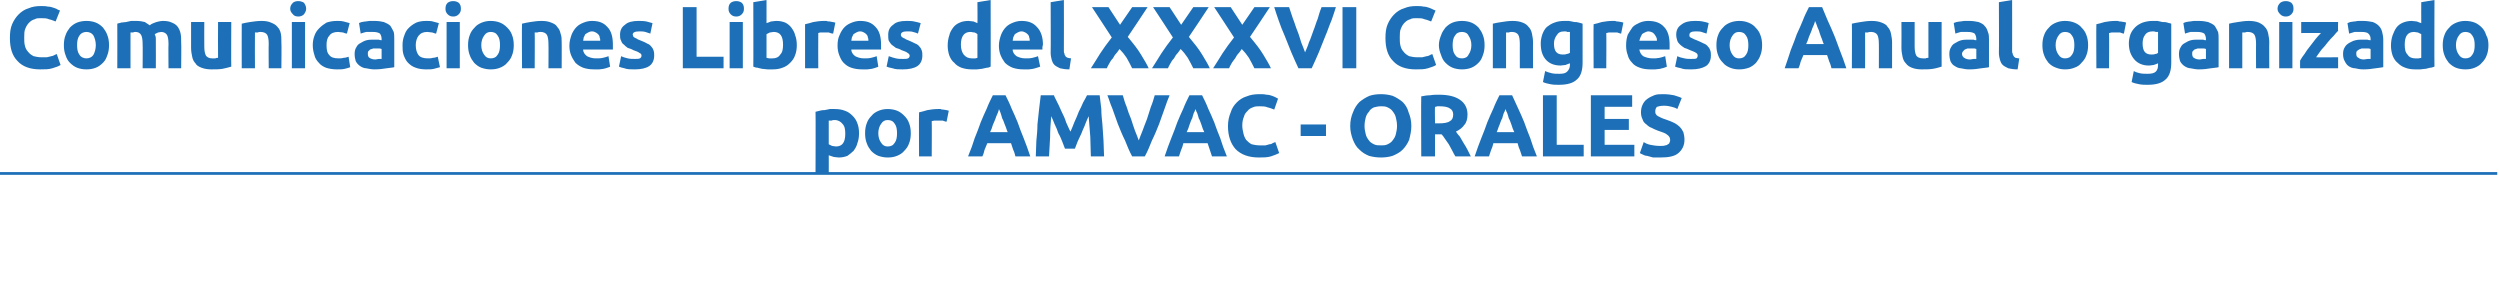
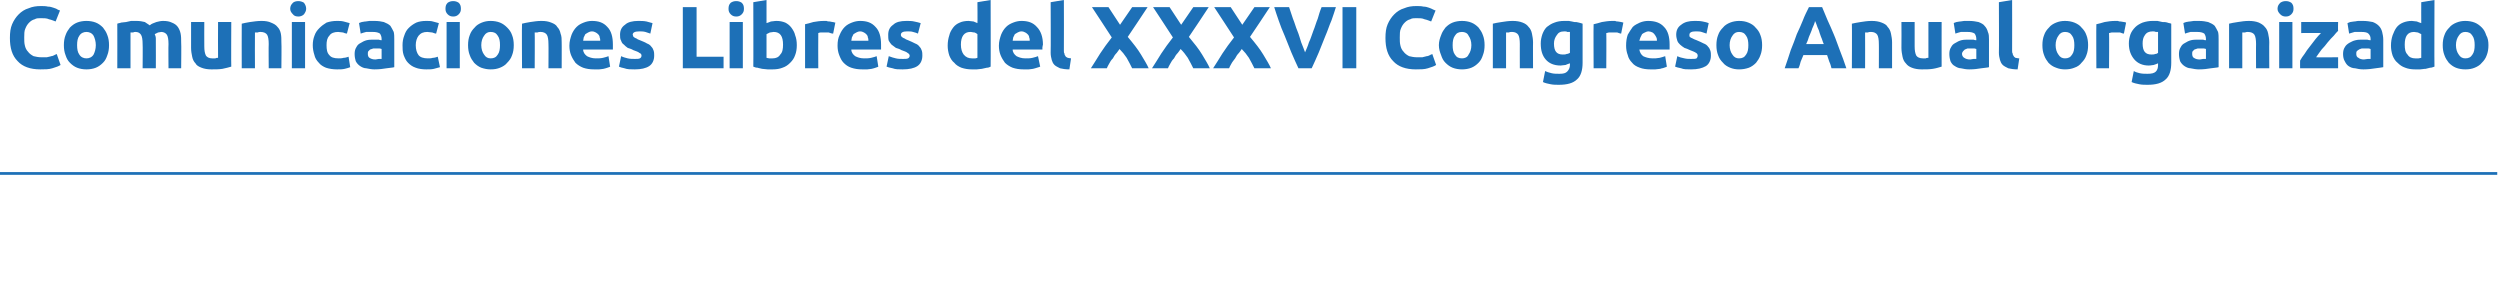
<svg xmlns="http://www.w3.org/2000/svg" version="1.1" width="454px" height="51px" viewBox="0 0 454 51">
  <desc>Comunicaciones Libres del XXXVI Congreso Anual organizado por AMVAC - ORALES</desc>
  <defs />
  <g class="svg-textframe-paragraphrules">
    <line class="svg-paragraph-rulebelow" y1="31.5" y2="31.5" x1="0" x2="453.5" stroke="#1d70b7" stroke-width="0.5" />
  </g>
  <g id="Polygon40476">
-     <path d="M 151.8 26.6 C 153 26.6 153.5 25.8 153.5 24.3 C 153.5 23.5 153.4 22.9 153 22.5 C 152.7 22.1 152.2 21.8 151.6 21.8 C 151.3 21.8 151.2 21.8 151 21.9 C 150.8 21.9 150.6 21.9 150.5 21.9 C 150.5 21.9 150.5 26.2 150.5 26.2 C 150.7 26.3 150.9 26.4 151.1 26.5 C 151.3 26.5 151.6 26.6 151.8 26.6 C 151.8 26.6 151.8 26.6 151.8 26.6 Z M 156 24.2 C 156 24.9 155.9 25.5 155.7 26 C 155.6 26.5 155.3 27 155 27.4 C 154.7 27.7 154.3 28 153.9 28.3 C 153.4 28.5 152.9 28.6 152.3 28.6 C 152 28.6 151.6 28.5 151.4 28.5 C 151.1 28.4 150.8 28.3 150.5 28.2 C 150.52 28.21 150.5 31.4 150.5 31.4 L 148.1 31.4 C 148.1 31.4 148.14 20.29 148.1 20.3 C 148.4 20.2 148.6 20.2 148.9 20.1 C 149.2 20 149.4 20 149.7 20 C 150.1 19.9 150.4 19.9 150.7 19.8 C 151 19.8 151.3 19.8 151.6 19.8 C 152.3 19.8 152.9 19.9 153.4 20.1 C 154 20.3 154.4 20.6 154.8 21 C 155.2 21.4 155.5 21.8 155.7 22.4 C 155.9 22.9 156 23.5 156 24.2 Z M 165.4 24.2 C 165.4 24.9 165.3 25.5 165.1 26 C 164.9 26.6 164.6 27 164.2 27.4 C 163.9 27.8 163.4 28.1 162.9 28.3 C 162.4 28.5 161.9 28.6 161.2 28.6 C 160.6 28.6 160.1 28.5 159.5 28.3 C 159 28.1 158.6 27.8 158.2 27.4 C 157.9 27 157.6 26.6 157.4 26 C 157.2 25.5 157.1 24.9 157.1 24.2 C 157.1 23.5 157.2 22.9 157.4 22.4 C 157.6 21.8 157.9 21.4 158.3 21 C 158.6 20.6 159.1 20.3 159.6 20.1 C 160.1 19.9 160.6 19.8 161.2 19.8 C 161.8 19.8 162.4 19.9 162.9 20.1 C 163.4 20.3 163.8 20.6 164.2 21 C 164.6 21.4 164.9 21.8 165.1 22.4 C 165.3 22.9 165.4 23.5 165.4 24.2 Z M 162.9 24.2 C 162.9 23.5 162.8 22.9 162.5 22.5 C 162.2 22 161.8 21.8 161.2 21.8 C 160.7 21.8 160.3 22 160 22.5 C 159.7 22.9 159.5 23.5 159.5 24.2 C 159.5 24.9 159.7 25.5 160 25.9 C 160.3 26.4 160.7 26.6 161.2 26.6 C 161.8 26.6 162.2 26.4 162.5 25.9 C 162.8 25.5 162.9 24.9 162.9 24.2 Z M 171.9 22.1 C 171.7 22.1 171.5 22 171.2 21.9 C 170.9 21.9 170.6 21.9 170.2 21.9 C 170.1 21.9 169.9 21.9 169.7 21.9 C 169.5 21.9 169.3 22 169.2 22 C 169.24 21.98 169.2 28.4 169.2 28.4 L 166.9 28.4 C 166.9 28.4 166.86 20.45 166.9 20.4 C 167.3 20.3 167.8 20.2 168.4 20 C 169 19.9 169.6 19.8 170.3 19.8 C 170.4 19.8 170.6 19.8 170.8 19.8 C 171 19.9 171.1 19.9 171.3 19.9 C 171.5 19.9 171.7 20 171.9 20 C 172 20 172.2 20.1 172.3 20.1 C 172.3 20.1 171.9 22.1 171.9 22.1 Z M 184.4 28.4 C 184.3 28 184.2 27.6 184 27.2 C 183.9 26.8 183.7 26.4 183.6 26 C 183.6 26 179.3 26 179.3 26 C 179.1 26.4 179 26.8 178.8 27.2 C 178.7 27.6 178.6 28 178.4 28.4 C 178.4 28.4 175.8 28.4 175.8 28.4 C 176.3 27.2 176.7 26.1 177 25.1 C 177.4 24.1 177.8 23.1 178.1 22.2 C 178.5 21.3 178.8 20.5 179.2 19.7 C 179.5 18.9 179.9 18.1 180.3 17.3 C 180.3 17.3 182.6 17.3 182.6 17.3 C 183 18.1 183.4 18.9 183.7 19.7 C 184.1 20.5 184.4 21.3 184.8 22.2 C 185.1 23.1 185.5 24.1 185.9 25.1 C 186.3 26.1 186.7 27.2 187.1 28.4 C 187.1 28.4 184.4 28.4 184.4 28.4 Z M 181.4 19.8 C 181.4 20 181.3 20.2 181.2 20.5 C 181.1 20.8 180.9 21.1 180.8 21.5 C 180.7 21.8 180.5 22.2 180.3 22.7 C 180.2 23.1 180 23.6 179.8 24 C 179.8 24 183 24 183 24 C 182.8 23.6 182.7 23.1 182.5 22.7 C 182.3 22.2 182.2 21.8 182 21.5 C 181.9 21.1 181.8 20.8 181.7 20.5 C 181.6 20.2 181.5 20 181.4 19.8 Z M 191.4 17.3 C 191.5 17.7 191.8 18.1 192 18.6 C 192.3 19.1 192.5 19.7 192.8 20.3 C 193.1 20.9 193.4 21.5 193.6 22.2 C 193.9 22.8 194.1 23.4 194.4 23.9 C 194.6 23.4 194.9 22.8 195.1 22.2 C 195.4 21.5 195.7 20.9 195.9 20.3 C 196.2 19.7 196.5 19.1 196.7 18.6 C 197 18.1 197.2 17.7 197.4 17.3 C 197.4 17.3 199.7 17.3 199.7 17.3 C 199.8 18.1 199.9 18.9 200 19.8 C 200 20.7 200.1 21.7 200.2 22.6 C 200.3 23.6 200.3 24.6 200.4 25.6 C 200.4 26.6 200.5 27.5 200.5 28.4 C 200.5 28.4 198.1 28.4 198.1 28.4 C 198.1 27.3 198 26.2 198 24.9 C 197.9 23.6 197.8 22.3 197.7 21.1 C 197.5 21.5 197.3 22 197.1 22.5 C 196.9 23.1 196.6 23.6 196.4 24.2 C 196.2 24.7 195.9 25.2 195.7 25.7 C 195.5 26.2 195.3 26.7 195.2 27 C 195.2 27 193.4 27 193.4 27 C 193.3 26.7 193.1 26.2 192.9 25.7 C 192.7 25.2 192.5 24.7 192.2 24.2 C 192 23.6 191.8 23.1 191.5 22.5 C 191.3 22 191.1 21.5 190.9 21.1 C 190.8 22.3 190.7 23.6 190.7 24.9 C 190.6 26.2 190.6 27.3 190.5 28.4 C 190.5 28.4 188.1 28.4 188.1 28.4 C 188.1 27.5 188.2 26.6 188.2 25.6 C 188.3 24.6 188.4 23.6 188.4 22.6 C 188.5 21.7 188.6 20.7 188.7 19.8 C 188.8 18.9 188.9 18.1 189 17.3 C 189 17.3 191.4 17.3 191.4 17.3 Z M 205.6 28.4 C 205.1 27.5 204.7 26.5 204.3 25.5 C 203.8 24.5 203.4 23.5 203 22.5 C 202.7 21.6 202.3 20.6 202 19.7 C 201.6 18.8 201.4 18 201.1 17.3 C 201.1 17.3 203.9 17.3 203.9 17.3 C 204.1 18 204.3 18.7 204.6 19.4 C 204.8 20.1 205.1 20.9 205.4 21.6 C 205.6 22.3 205.9 23.1 206.1 23.7 C 206.4 24.4 206.6 25 206.8 25.5 C 207 25 207.2 24.4 207.5 23.7 C 207.7 23.1 208 22.4 208.3 21.6 C 208.5 20.9 208.8 20.1 209 19.4 C 209.3 18.7 209.5 18 209.7 17.3 C 209.7 17.3 212.4 17.3 212.4 17.3 C 212.1 18 211.8 18.8 211.5 19.7 C 211.2 20.6 210.8 21.6 210.5 22.5 C 210.1 23.5 209.7 24.5 209.2 25.5 C 208.8 26.5 208.4 27.5 207.9 28.4 C 207.9 28.4 205.6 28.4 205.6 28.4 Z M 220.1 28.4 C 220 28 219.8 27.6 219.7 27.2 C 219.6 26.8 219.4 26.4 219.3 26 C 219.3 26 214.9 26 214.9 26 C 214.8 26.4 214.7 26.8 214.5 27.2 C 214.4 27.6 214.2 28 214.1 28.4 C 214.1 28.4 211.5 28.4 211.5 28.4 C 211.9 27.2 212.3 26.1 212.7 25.1 C 213.1 24.1 213.5 23.1 213.8 22.2 C 214.2 21.3 214.5 20.5 214.9 19.7 C 215.2 18.9 215.6 18.1 216 17.3 C 216 17.3 218.3 17.3 218.3 17.3 C 218.7 18.1 219.1 18.9 219.4 19.7 C 219.8 20.5 220.1 21.3 220.5 22.2 C 220.8 23.1 221.2 24.1 221.6 25.1 C 221.9 26.1 222.3 27.2 222.8 28.4 C 222.8 28.4 220.1 28.4 220.1 28.4 Z M 217.1 19.8 C 217 20 217 20.2 216.8 20.5 C 216.7 20.8 216.6 21.1 216.5 21.5 C 216.3 21.8 216.2 22.2 216 22.7 C 215.9 23.1 215.7 23.6 215.5 24 C 215.5 24 218.7 24 218.7 24 C 218.5 23.6 218.3 23.1 218.2 22.7 C 218 22.2 217.9 21.8 217.7 21.5 C 217.6 21.1 217.5 20.8 217.4 20.5 C 217.2 20.2 217.2 20 217.1 19.8 Z M 228.6 28.6 C 226.8 28.6 225.4 28.1 224.4 27.1 C 223.5 26.1 223 24.7 223 22.9 C 223 21.9 223.2 21.1 223.5 20.4 C 223.7 19.7 224.1 19.1 224.6 18.6 C 225.1 18.1 225.7 17.7 226.4 17.5 C 227.1 17.2 227.9 17.1 228.7 17.1 C 229.2 17.1 229.6 17.1 230 17.2 C 230.4 17.2 230.7 17.3 231 17.4 C 231.3 17.5 231.5 17.6 231.7 17.7 C 231.9 17.8 232 17.9 232.1 17.9 C 232.1 17.9 231.4 19.9 231.4 19.9 C 231.1 19.8 230.7 19.6 230.2 19.5 C 229.8 19.3 229.2 19.3 228.7 19.3 C 228.3 19.3 227.9 19.3 227.5 19.5 C 227.2 19.6 226.8 19.8 226.6 20.1 C 226.3 20.4 226 20.7 225.9 21.2 C 225.7 21.6 225.6 22.2 225.6 22.8 C 225.6 23.3 225.7 23.8 225.8 24.2 C 225.9 24.7 226.1 25.1 226.3 25.4 C 226.6 25.7 226.9 26 227.3 26.2 C 227.7 26.3 228.2 26.4 228.8 26.4 C 229.2 26.4 229.5 26.4 229.8 26.4 C 230.1 26.3 230.3 26.3 230.5 26.2 C 230.8 26.2 231 26.1 231.1 26 C 231.3 25.9 231.4 25.9 231.6 25.8 C 231.6 25.8 232.3 27.8 232.3 27.8 C 231.9 28 231.4 28.2 230.8 28.4 C 230.1 28.6 229.4 28.6 228.6 28.6 Z M 236.2 22.6 L 240.8 22.6 L 240.8 24.7 L 236.2 24.7 L 236.2 22.6 Z M 247.8 22.9 C 247.8 23.4 247.9 23.9 248 24.3 C 248.1 24.8 248.3 25.1 248.6 25.5 C 248.8 25.8 249.1 26 249.5 26.2 C 249.9 26.4 250.3 26.4 250.8 26.4 C 251.2 26.4 251.6 26.4 252 26.2 C 252.4 26 252.7 25.8 252.9 25.5 C 253.2 25.1 253.4 24.8 253.5 24.3 C 253.6 23.9 253.7 23.4 253.7 22.9 C 253.7 22.3 253.6 21.8 253.5 21.4 C 253.4 20.9 253.2 20.6 252.9 20.2 C 252.7 19.9 252.4 19.7 252 19.5 C 251.6 19.3 251.2 19.3 250.8 19.3 C 250.3 19.3 249.9 19.4 249.5 19.5 C 249.1 19.7 248.8 19.9 248.6 20.3 C 248.3 20.6 248.1 21 248 21.4 C 247.9 21.8 247.8 22.3 247.8 22.9 Z M 256.3 22.9 C 256.3 23.8 256.1 24.6 255.9 25.4 C 255.6 26.1 255.2 26.7 254.7 27.2 C 254.2 27.7 253.6 28 252.9 28.3 C 252.3 28.5 251.5 28.6 250.8 28.6 C 250 28.6 249.3 28.5 248.6 28.3 C 247.9 28 247.4 27.7 246.9 27.2 C 246.3 26.7 246 26.1 245.7 25.4 C 245.4 24.6 245.2 23.8 245.2 22.9 C 245.2 21.9 245.4 21.1 245.7 20.4 C 246 19.6 246.4 19 246.9 18.5 C 247.4 18.1 248 17.7 248.7 17.4 C 249.3 17.2 250 17.1 250.8 17.1 C 251.5 17.1 252.2 17.2 252.9 17.4 C 253.6 17.7 254.2 18.1 254.7 18.5 C 255.2 19 255.6 19.6 255.8 20.4 C 256.1 21.1 256.3 21.9 256.3 22.9 Z M 261.3 17.2 C 263 17.2 264.2 17.5 265.1 18.1 C 266 18.7 266.5 19.6 266.5 20.8 C 266.5 21.6 266.3 22.3 265.9 22.7 C 265.6 23.2 265 23.6 264.4 23.9 C 264.6 24.2 264.8 24.5 265.1 24.8 C 265.3 25.2 265.6 25.6 265.8 26 C 266 26.3 266.3 26.8 266.5 27.2 C 266.7 27.6 266.9 28 267.1 28.4 C 267.1 28.4 264.3 28.4 264.3 28.4 C 264.1 28.1 263.9 27.7 263.7 27.3 C 263.5 26.9 263.3 26.6 263.1 26.2 C 262.9 25.9 262.6 25.5 262.4 25.2 C 262.2 24.9 262 24.6 261.8 24.4 C 261.78 24.37 260.6 24.4 260.6 24.4 L 260.6 28.4 L 258.1 28.4 C 258.1 28.4 258.05 17.49 258.1 17.5 C 258.6 17.4 259.2 17.3 259.7 17.3 C 260.3 17.2 260.8 17.2 261.3 17.2 Z M 261.4 19.3 C 261.3 19.3 261.1 19.3 261 19.3 C 260.8 19.4 260.7 19.4 260.6 19.4 C 260.55 19.38 260.6 22.4 260.6 22.4 C 260.6 22.4 261.25 22.38 261.3 22.4 C 262.2 22.4 262.9 22.3 263.3 22 C 263.7 21.8 263.9 21.4 263.9 20.8 C 263.9 20.3 263.7 19.9 263.3 19.7 C 262.9 19.4 262.2 19.3 261.4 19.3 Z M 276.4 28.4 C 276.3 28 276.1 27.6 276 27.2 C 275.8 26.8 275.7 26.4 275.6 26 C 275.6 26 271.2 26 271.2 26 C 271.1 26.4 271 26.8 270.8 27.2 C 270.7 27.6 270.5 28 270.4 28.4 C 270.4 28.4 267.8 28.4 267.8 28.4 C 268.2 27.2 268.6 26.1 269 25.1 C 269.4 24.1 269.8 23.1 270.1 22.2 C 270.5 21.3 270.8 20.5 271.2 19.7 C 271.5 18.9 271.9 18.1 272.3 17.3 C 272.3 17.3 274.6 17.3 274.6 17.3 C 275 18.1 275.3 18.9 275.7 19.7 C 276.1 20.5 276.4 21.3 276.8 22.2 C 277.1 23.1 277.5 24.1 277.9 25.1 C 278.2 26.1 278.6 27.2 279.1 28.4 C 279.1 28.4 276.4 28.4 276.4 28.4 Z M 273.4 19.8 C 273.3 20 273.3 20.2 273.1 20.5 C 273 20.8 272.9 21.1 272.8 21.5 C 272.6 21.8 272.5 22.2 272.3 22.7 C 272.1 23.1 272 23.6 271.8 24 C 271.8 24 275 24 275 24 C 274.8 23.6 274.6 23.1 274.5 22.7 C 274.3 22.2 274.2 21.8 274 21.5 C 273.9 21.1 273.8 20.8 273.7 20.5 C 273.5 20.2 273.5 20 273.4 19.8 Z M 287.6 26.3 L 287.6 28.4 L 280.2 28.4 L 280.2 17.3 L 282.7 17.3 L 282.7 26.3 L 287.6 26.3 Z M 288.9 28.4 L 288.9 17.3 L 296.4 17.3 L 296.4 19.4 L 291.4 19.4 L 291.4 21.6 L 295.8 21.6 L 295.8 23.6 L 291.4 23.6 L 291.4 26.3 L 296.8 26.3 L 296.8 28.4 L 288.9 28.4 Z M 301.5 26.5 C 301.9 26.5 302.2 26.5 302.4 26.4 C 302.6 26.4 302.8 26.3 302.9 26.2 C 303.1 26.1 303.2 26 303.2 25.8 C 303.3 25.7 303.3 25.5 303.3 25.4 C 303.3 25 303.1 24.7 302.8 24.5 C 302.5 24.2 301.9 24 301 23.7 C 300.7 23.6 300.3 23.4 299.9 23.2 C 299.6 23.1 299.3 22.9 299 22.6 C 298.7 22.4 298.4 22.1 298.3 21.7 C 298.1 21.3 298 20.9 298 20.4 C 298 19.9 298.1 19.4 298.3 19 C 298.5 18.6 298.7 18.3 299.1 18 C 299.5 17.7 299.9 17.5 300.4 17.3 C 300.9 17.1 301.4 17.1 302.1 17.1 C 302.8 17.1 303.5 17.2 304 17.3 C 304.6 17.5 305 17.6 305.4 17.8 C 305.4 17.8 304.6 19.8 304.6 19.8 C 304.3 19.6 304 19.5 303.6 19.4 C 303.2 19.3 302.8 19.2 302.2 19.2 C 301.6 19.2 301.2 19.3 300.9 19.4 C 300.7 19.6 300.6 19.9 300.6 20.2 C 300.6 20.4 300.6 20.6 300.7 20.7 C 300.8 20.9 300.9 21 301.1 21.1 C 301.3 21.2 301.5 21.3 301.7 21.4 C 301.9 21.5 302.2 21.6 302.5 21.7 C 303.1 21.9 303.6 22.1 304 22.3 C 304.4 22.5 304.8 22.8 305 23 C 305.3 23.3 305.5 23.6 305.7 24 C 305.8 24.4 305.9 24.8 305.9 25.4 C 305.9 26.4 305.5 27.2 304.8 27.8 C 304.1 28.4 303 28.6 301.5 28.6 C 301 28.6 300.6 28.6 300.2 28.6 C 299.8 28.5 299.4 28.4 299.1 28.3 C 298.8 28.3 298.6 28.2 298.4 28.1 C 298.1 28 298 27.9 297.8 27.8 C 297.8 27.8 298.5 25.8 298.5 25.8 C 298.8 26 299.2 26.2 299.7 26.3 C 300.2 26.4 300.8 26.5 301.5 26.5 Z " stroke="none" fill="#1d70b7" />
-   </g>
+     </g>
  <g id="Polygon40475">
    <path d="M 7.3 12.6 C 5.5 12.6 4.1 12.1 3.2 11.1 C 2.2 10.1 1.8 8.7 1.8 6.9 C 1.8 5.9 1.9 5.1 2.2 4.4 C 2.5 3.7 2.9 3.1 3.4 2.6 C 3.9 2.1 4.5 1.7 5.2 1.5 C 5.9 1.2 6.6 1.1 7.4 1.1 C 7.9 1.1 8.3 1.1 8.7 1.2 C 9.1 1.2 9.4 1.3 9.7 1.4 C 10 1.5 10.3 1.6 10.4 1.7 C 10.6 1.8 10.8 1.9 10.9 1.9 C 10.9 1.9 10.1 3.9 10.1 3.9 C 9.8 3.8 9.4 3.6 8.9 3.5 C 8.5 3.3 8 3.3 7.4 3.3 C 7 3.3 6.6 3.3 6.3 3.5 C 5.9 3.6 5.6 3.8 5.3 4.1 C 5 4.4 4.8 4.7 4.6 5.2 C 4.4 5.6 4.4 6.2 4.4 6.8 C 4.4 7.3 4.4 7.8 4.5 8.2 C 4.6 8.7 4.8 9.1 5.1 9.4 C 5.3 9.7 5.7 10 6.1 10.2 C 6.5 10.3 7 10.4 7.5 10.4 C 7.9 10.4 8.2 10.4 8.5 10.4 C 8.8 10.3 9.1 10.3 9.3 10.2 C 9.5 10.2 9.7 10.1 9.9 10 C 10 9.9 10.2 9.9 10.3 9.8 C 10.3 9.8 11 11.8 11 11.8 C 10.7 12 10.2 12.2 9.5 12.4 C 8.9 12.6 8.1 12.6 7.3 12.6 Z M 19.8 8.2 C 19.8 8.9 19.7 9.5 19.5 10 C 19.3 10.6 19.1 11 18.7 11.4 C 18.3 11.8 17.9 12.1 17.4 12.3 C 16.9 12.5 16.3 12.6 15.7 12.6 C 15.1 12.6 14.5 12.5 14 12.3 C 13.5 12.1 13.1 11.8 12.7 11.4 C 12.3 11 12.1 10.6 11.9 10 C 11.7 9.5 11.6 8.9 11.6 8.2 C 11.6 7.5 11.7 6.9 11.9 6.4 C 12.1 5.8 12.4 5.4 12.7 5 C 13.1 4.6 13.5 4.3 14 4.1 C 14.5 3.9 15.1 3.8 15.7 3.8 C 16.3 3.8 16.9 3.9 17.4 4.1 C 17.9 4.3 18.3 4.6 18.7 5 C 19 5.4 19.3 5.8 19.5 6.4 C 19.7 6.9 19.8 7.5 19.8 8.2 Z M 17.4 8.2 C 17.4 7.5 17.2 6.9 17 6.5 C 16.7 6 16.2 5.8 15.7 5.8 C 15.2 5.8 14.7 6 14.4 6.5 C 14.1 6.9 14 7.5 14 8.2 C 14 8.9 14.1 9.5 14.4 9.9 C 14.7 10.4 15.2 10.6 15.7 10.6 C 16.2 10.6 16.7 10.4 17 9.9 C 17.2 9.5 17.4 8.9 17.4 8.2 Z M 25.9 8 C 25.9 7.2 25.8 6.6 25.6 6.3 C 25.4 6 25.1 5.8 24.6 5.8 C 24.5 5.8 24.3 5.8 24.2 5.9 C 24 5.9 23.8 5.9 23.7 5.9 C 23.7 5.92 23.7 12.4 23.7 12.4 L 21.3 12.4 C 21.3 12.4 21.32 4.29 21.3 4.3 C 21.5 4.2 21.8 4.2 22 4.1 C 22.3 4.1 22.6 4 22.9 4 C 23.2 3.9 23.5 3.9 23.8 3.8 C 24.1 3.8 24.5 3.8 24.8 3.8 C 25.4 3.8 25.9 3.9 26.3 4 C 26.6 4.2 26.9 4.4 27.2 4.6 C 27.5 4.3 27.9 4.2 28.4 4 C 28.8 3.9 29.2 3.8 29.6 3.8 C 30.3 3.8 30.8 3.9 31.2 4.1 C 31.7 4.3 32 4.5 32.3 4.9 C 32.5 5.2 32.7 5.6 32.8 6.1 C 32.9 6.6 32.9 7.1 32.9 7.7 C 32.95 7.66 32.9 12.4 32.9 12.4 L 30.6 12.4 C 30.6 12.4 30.56 7.95 30.6 8 C 30.6 7.2 30.5 6.6 30.3 6.3 C 30.1 6 29.7 5.8 29.3 5.8 C 29.1 5.8 28.9 5.9 28.7 5.9 C 28.5 6 28.3 6.1 28.1 6.2 C 28.2 6.4 28.3 6.7 28.3 7 C 28.3 7.2 28.3 7.5 28.3 7.8 C 28.32 7.82 28.3 12.4 28.3 12.4 L 25.9 12.4 C 25.9 12.4 25.94 7.95 25.9 8 Z M 42 12.1 C 41.6 12.2 41 12.4 40.4 12.5 C 39.8 12.6 39.1 12.6 38.4 12.6 C 37.7 12.6 37.1 12.5 36.6 12.3 C 36.1 12.1 35.7 11.9 35.5 11.5 C 35.2 11.2 35 10.8 34.9 10.3 C 34.8 9.8 34.7 9.3 34.7 8.7 C 34.69 8.69 34.7 4 34.7 4 L 37.1 4 C 37.1 4 37.08 8.4 37.1 8.4 C 37.1 9.2 37.2 9.7 37.4 10.1 C 37.6 10.4 38 10.6 38.5 10.6 C 38.7 10.6 38.9 10.6 39.1 10.6 C 39.3 10.5 39.4 10.5 39.6 10.5 C 39.57 10.5 39.6 4 39.6 4 L 42 4 C 42 4 41.96 12.13 42 12.1 Z M 43.9 4.3 C 44.3 4.2 44.8 4.1 45.4 4 C 46.1 3.9 46.8 3.8 47.5 3.8 C 48.2 3.8 48.8 3.9 49.2 4.1 C 49.7 4.3 50.1 4.5 50.4 4.9 C 50.7 5.2 50.9 5.6 51 6.1 C 51.1 6.6 51.1 7.1 51.1 7.7 C 51.15 7.66 51.1 12.4 51.1 12.4 L 48.8 12.4 C 48.8 12.4 48.76 7.95 48.8 8 C 48.8 7.2 48.7 6.6 48.5 6.3 C 48.3 6 47.9 5.8 47.3 5.8 C 47.2 5.8 47 5.8 46.8 5.9 C 46.6 5.9 46.4 5.9 46.3 5.9 C 46.27 5.92 46.3 12.4 46.3 12.4 L 43.9 12.4 C 43.9 12.4 43.88 4.29 43.9 4.3 Z M 55.4 12.4 L 53 12.4 L 53 4 L 55.4 4 L 55.4 12.4 Z M 55.6 1.6 C 55.6 2 55.4 2.3 55.2 2.6 C 54.9 2.9 54.5 3 54.2 3 C 53.8 3 53.4 2.9 53.2 2.6 C 52.9 2.3 52.7 2 52.7 1.6 C 52.7 1.1 52.9 0.8 53.2 0.5 C 53.4 0.3 53.8 0.2 54.2 0.2 C 54.5 0.2 54.9 0.3 55.2 0.5 C 55.4 0.8 55.6 1.1 55.6 1.6 Z M 56.8 8.2 C 56.8 7.6 56.9 7 57.1 6.5 C 57.3 5.9 57.6 5.5 58 5.1 C 58.4 4.7 58.8 4.4 59.3 4.1 C 59.9 3.9 60.5 3.8 61.2 3.8 C 61.6 3.8 62 3.8 62.4 3.9 C 62.8 4 63.1 4.1 63.5 4.2 C 63.5 4.2 63 6.1 63 6.1 C 62.8 6.1 62.5 6 62.3 5.9 C 62 5.9 61.7 5.8 61.4 5.8 C 60.7 5.8 60.1 6 59.8 6.5 C 59.4 6.9 59.3 7.5 59.3 8.2 C 59.3 9 59.4 9.6 59.8 10 C 60.1 10.4 60.6 10.6 61.5 10.6 C 61.7 10.6 62.1 10.6 62.4 10.5 C 62.7 10.5 63 10.4 63.3 10.3 C 63.3 10.3 63.6 12.2 63.6 12.2 C 63.4 12.3 63 12.4 62.6 12.5 C 62.2 12.6 61.7 12.6 61.2 12.6 C 60.5 12.6 59.8 12.5 59.2 12.3 C 58.7 12.1 58.2 11.8 57.9 11.4 C 57.5 11 57.2 10.5 57.1 10 C 56.9 9.4 56.8 8.8 56.8 8.2 Z M 68.2 10.8 C 68.4 10.8 68.6 10.7 68.8 10.7 C 69.1 10.7 69.2 10.7 69.3 10.7 C 69.3 10.7 69.3 8.9 69.3 8.9 C 69.3 8.9 69.1 8.8 68.9 8.8 C 68.7 8.8 68.5 8.8 68.4 8.8 C 68.2 8.8 68 8.8 67.8 8.8 C 67.6 8.9 67.4 8.9 67.2 9 C 67.1 9.1 67 9.2 66.9 9.3 C 66.8 9.4 66.8 9.6 66.8 9.8 C 66.8 10.1 66.9 10.4 67.1 10.5 C 67.4 10.7 67.7 10.8 68.2 10.8 Z M 68 3.8 C 68.7 3.8 69.3 3.9 69.7 4 C 70.2 4.2 70.6 4.4 70.9 4.7 C 71.1 5 71.3 5.4 71.5 5.8 C 71.6 6.2 71.6 6.7 71.6 7.2 C 71.6 7.2 71.6 12.2 71.6 12.2 C 71.3 12.3 70.8 12.3 70.2 12.4 C 69.6 12.5 68.9 12.6 68 12.6 C 67.5 12.6 67 12.5 66.5 12.4 C 66.1 12.4 65.7 12.2 65.4 12 C 65.1 11.8 64.8 11.5 64.6 11.1 C 64.5 10.8 64.4 10.3 64.4 9.8 C 64.4 9.3 64.5 8.9 64.7 8.6 C 64.9 8.2 65.1 8 65.5 7.8 C 65.8 7.6 66.2 7.4 66.6 7.3 C 67 7.2 67.5 7.2 67.9 7.2 C 68.3 7.2 68.5 7.2 68.8 7.2 C 69 7.3 69.2 7.3 69.3 7.3 C 69.3 7.3 69.3 7.1 69.3 7.1 C 69.3 6.7 69.2 6.4 69 6.1 C 68.7 5.9 68.3 5.8 67.7 5.8 C 67.3 5.8 66.9 5.8 66.5 5.8 C 66.1 5.9 65.8 6 65.5 6.1 C 65.5 6.1 65.2 4.2 65.2 4.2 C 65.3 4.1 65.5 4.1 65.7 4 C 65.9 4 66.1 3.9 66.4 3.9 C 66.6 3.9 66.9 3.8 67.1 3.8 C 67.4 3.8 67.7 3.8 68 3.8 Z M 73.1 8.2 C 73.1 7.6 73.2 7 73.4 6.5 C 73.6 5.9 73.8 5.5 74.2 5.1 C 74.6 4.7 75 4.4 75.6 4.1 C 76.1 3.9 76.7 3.8 77.4 3.8 C 77.8 3.8 78.3 3.8 78.6 3.9 C 79 4 79.4 4.1 79.7 4.2 C 79.7 4.2 79.2 6.1 79.2 6.1 C 79 6.1 78.8 6 78.5 5.9 C 78.2 5.9 77.9 5.8 77.6 5.8 C 76.9 5.8 76.4 6 76 6.5 C 75.7 6.9 75.5 7.5 75.5 8.2 C 75.5 9 75.7 9.6 76 10 C 76.3 10.4 76.9 10.6 77.7 10.6 C 78 10.6 78.3 10.6 78.6 10.5 C 78.9 10.5 79.2 10.4 79.5 10.3 C 79.5 10.3 79.9 12.2 79.9 12.2 C 79.6 12.3 79.2 12.4 78.8 12.5 C 78.4 12.6 77.9 12.6 77.4 12.6 C 76.7 12.6 76 12.5 75.5 12.3 C 74.9 12.1 74.5 11.8 74.1 11.4 C 73.7 11 73.5 10.5 73.3 10 C 73.1 9.4 73.1 8.8 73.1 8.2 Z M 83.5 12.4 L 81.1 12.4 L 81.1 4 L 83.5 4 L 83.5 12.4 Z M 83.7 1.6 C 83.7 2 83.6 2.3 83.3 2.6 C 83 2.9 82.7 3 82.3 3 C 81.9 3 81.6 2.9 81.3 2.6 C 81 2.3 80.9 2 80.9 1.6 C 80.9 1.1 81 0.8 81.3 0.5 C 81.6 0.3 81.9 0.2 82.3 0.2 C 82.7 0.2 83 0.3 83.3 0.5 C 83.6 0.8 83.7 1.1 83.7 1.6 Z M 93.3 8.2 C 93.3 8.9 93.2 9.5 93 10 C 92.8 10.6 92.5 11 92.1 11.4 C 91.8 11.8 91.3 12.1 90.8 12.3 C 90.3 12.5 89.8 12.6 89.1 12.6 C 88.5 12.6 88 12.5 87.4 12.3 C 86.9 12.1 86.5 11.8 86.1 11.4 C 85.8 11 85.5 10.6 85.3 10 C 85.1 9.5 85 8.9 85 8.2 C 85 7.5 85.1 6.9 85.3 6.4 C 85.5 5.8 85.8 5.4 86.2 5 C 86.5 4.6 87 4.3 87.5 4.1 C 88 3.9 88.5 3.8 89.1 3.8 C 89.7 3.8 90.3 3.9 90.8 4.1 C 91.3 4.3 91.7 4.6 92.1 5 C 92.5 5.4 92.8 5.8 93 6.4 C 93.2 6.9 93.3 7.5 93.3 8.2 Z M 90.8 8.2 C 90.8 7.5 90.7 6.9 90.4 6.5 C 90.1 6 89.7 5.8 89.1 5.8 C 88.6 5.8 88.2 6 87.9 6.5 C 87.6 6.9 87.4 7.5 87.4 8.2 C 87.4 8.9 87.6 9.5 87.9 9.9 C 88.2 10.4 88.6 10.6 89.1 10.6 C 89.7 10.6 90.1 10.4 90.4 9.9 C 90.7 9.5 90.8 8.9 90.8 8.2 Z M 94.8 4.3 C 95.2 4.2 95.7 4.1 96.3 4 C 97 3.9 97.6 3.8 98.3 3.8 C 99.1 3.8 99.6 3.9 100.1 4.1 C 100.6 4.3 101 4.5 101.2 4.9 C 101.5 5.2 101.7 5.6 101.8 6.1 C 102 6.6 102 7.1 102 7.7 C 102.02 7.66 102 12.4 102 12.4 L 99.6 12.4 C 99.6 12.4 99.63 7.95 99.6 8 C 99.6 7.2 99.5 6.6 99.3 6.3 C 99.1 6 98.7 5.8 98.2 5.8 C 98 5.8 97.8 5.8 97.6 5.9 C 97.5 5.9 97.3 5.9 97.1 5.9 C 97.14 5.92 97.1 12.4 97.1 12.4 L 94.8 12.4 C 94.8 12.4 94.75 4.29 94.8 4.3 Z M 103.4 8.3 C 103.4 7.5 103.6 6.9 103.8 6.3 C 104 5.8 104.3 5.3 104.7 4.9 C 105.1 4.5 105.5 4.3 106 4.1 C 106.5 3.9 107 3.8 107.5 3.8 C 108.7 3.8 109.6 4.1 110.3 4.9 C 111 5.6 111.3 6.7 111.3 8.1 C 111.3 8.2 111.3 8.4 111.3 8.6 C 111.3 8.7 111.3 8.9 111.3 9 C 111.3 9 105.9 9 105.9 9 C 105.9 9.5 106.2 9.9 106.6 10.2 C 107 10.4 107.5 10.6 108.2 10.6 C 108.6 10.6 109.1 10.6 109.5 10.5 C 109.9 10.4 110.3 10.3 110.5 10.2 C 110.5 10.2 110.8 12.1 110.8 12.1 C 110.7 12.2 110.5 12.2 110.3 12.3 C 110.1 12.4 109.9 12.4 109.6 12.5 C 109.4 12.5 109.1 12.6 108.8 12.6 C 108.5 12.6 108.2 12.6 107.9 12.6 C 107.1 12.6 106.5 12.5 105.9 12.3 C 105.4 12.1 104.9 11.8 104.5 11.4 C 104.2 11 103.9 10.5 103.7 10 C 103.5 9.5 103.4 8.9 103.4 8.3 Z M 109 7.4 C 109 7.2 109 7 108.9 6.8 C 108.9 6.6 108.8 6.4 108.7 6.3 C 108.5 6.1 108.4 6 108.2 5.9 C 108 5.8 107.8 5.7 107.5 5.7 C 107.2 5.7 107 5.8 106.8 5.9 C 106.6 6 106.5 6.1 106.3 6.2 C 106.2 6.4 106.1 6.6 106 6.8 C 106 7 105.9 7.2 105.9 7.4 C 105.9 7.4 109 7.4 109 7.4 Z M 115.3 10.7 C 115.7 10.7 116 10.7 116.2 10.6 C 116.4 10.5 116.5 10.3 116.5 10.1 C 116.5 9.9 116.4 9.7 116.1 9.6 C 115.9 9.4 115.5 9.3 115 9.1 C 114.7 8.9 114.3 8.8 114 8.7 C 113.7 8.5 113.5 8.3 113.3 8.1 C 113 7.9 112.9 7.7 112.8 7.4 C 112.6 7.1 112.6 6.7 112.6 6.3 C 112.6 5.5 112.9 4.9 113.5 4.5 C 114 4 114.9 3.8 115.9 3.8 C 116.4 3.8 116.9 3.8 117.4 3.9 C 117.8 4 118.2 4.1 118.5 4.2 C 118.5 4.2 118.1 6.1 118.1 6.1 C 117.8 6 117.5 5.9 117.2 5.8 C 116.8 5.7 116.5 5.7 116.1 5.7 C 115.3 5.7 114.9 5.9 114.9 6.3 C 114.9 6.4 115 6.5 115 6.6 C 115 6.7 115.1 6.7 115.2 6.8 C 115.3 6.9 115.4 6.9 115.6 7 C 115.7 7.1 115.9 7.2 116.2 7.3 C 116.7 7.5 117.2 7.7 117.5 7.9 C 117.8 8 118.1 8.2 118.3 8.5 C 118.5 8.7 118.6 8.9 118.7 9.2 C 118.8 9.5 118.8 9.8 118.8 10.1 C 118.8 10.9 118.5 11.6 117.9 12 C 117.3 12.4 116.4 12.6 115.3 12.6 C 114.5 12.6 113.9 12.6 113.4 12.4 C 112.9 12.3 112.6 12.2 112.4 12.1 C 112.4 12.1 112.8 10.2 112.8 10.2 C 113.2 10.4 113.6 10.5 114 10.6 C 114.4 10.7 114.9 10.7 115.3 10.7 Z M 131.4 10.3 L 131.4 12.4 L 124 12.4 L 124 1.3 L 126.5 1.3 L 126.5 10.3 L 131.4 10.3 Z M 134.9 12.4 L 132.5 12.4 L 132.5 4 L 134.9 4 L 134.9 12.4 Z M 135.1 1.6 C 135.1 2 135 2.3 134.7 2.6 C 134.4 2.9 134.1 3 133.7 3 C 133.3 3 133 2.9 132.7 2.6 C 132.4 2.3 132.3 2 132.3 1.6 C 132.3 1.1 132.4 0.8 132.7 0.5 C 133 0.3 133.3 0.2 133.7 0.2 C 134.1 0.2 134.4 0.3 134.7 0.5 C 135 0.8 135.1 1.1 135.1 1.6 Z M 142.2 8.1 C 142.2 6.6 141.7 5.8 140.5 5.8 C 140.3 5.8 140 5.9 139.8 5.9 C 139.6 6 139.4 6.1 139.2 6.2 C 139.2 6.2 139.2 10.5 139.2 10.5 C 139.3 10.5 139.5 10.6 139.7 10.6 C 139.8 10.6 140 10.6 140.3 10.6 C 140.9 10.6 141.4 10.4 141.7 9.9 C 142.1 9.5 142.2 8.9 142.2 8.1 Z M 144.7 8.2 C 144.7 8.9 144.6 9.5 144.4 10 C 144.2 10.6 143.9 11 143.5 11.4 C 143.1 11.8 142.7 12.1 142.1 12.3 C 141.6 12.5 141 12.6 140.3 12.6 C 140 12.6 139.7 12.6 139.4 12.6 C 139.1 12.6 138.7 12.5 138.4 12.5 C 138.1 12.4 137.8 12.4 137.6 12.3 C 137.3 12.3 137 12.2 136.8 12.1 C 136.83 12.14 136.8 0.4 136.8 0.4 L 139.2 0 C 139.2 0 139.21 4.19 139.2 4.2 C 139.5 4.1 139.8 4 140 3.9 C 140.3 3.9 140.6 3.8 141 3.8 C 141.6 3.8 142.1 3.9 142.6 4.1 C 143 4.3 143.4 4.6 143.7 5 C 144 5.4 144.3 5.9 144.4 6.4 C 144.6 6.9 144.7 7.5 144.7 8.2 Z M 151.3 6.1 C 151 6.1 150.8 6 150.5 5.9 C 150.2 5.9 149.9 5.9 149.6 5.9 C 149.4 5.9 149.3 5.9 149 5.9 C 148.8 5.9 148.7 6 148.6 6 C 148.57 5.98 148.6 12.4 148.6 12.4 L 146.2 12.4 C 146.2 12.4 146.19 4.45 146.2 4.4 C 146.6 4.3 147.1 4.2 147.7 4 C 148.3 3.9 148.9 3.8 149.6 3.8 C 149.8 3.8 149.9 3.8 150.1 3.8 C 150.3 3.9 150.5 3.9 150.7 3.9 C 150.8 3.9 151 4 151.2 4 C 151.4 4 151.5 4.1 151.7 4.1 C 151.7 4.1 151.3 6.1 151.3 6.1 Z M 152.1 8.3 C 152.1 7.5 152.2 6.9 152.5 6.3 C 152.7 5.8 153 5.3 153.4 4.9 C 153.8 4.5 154.2 4.3 154.7 4.1 C 155.2 3.9 155.7 3.8 156.2 3.8 C 157.4 3.8 158.3 4.1 159 4.9 C 159.7 5.6 160 6.7 160 8.1 C 160 8.2 160 8.4 160 8.6 C 160 8.7 160 8.9 160 9 C 160 9 154.6 9 154.6 9 C 154.6 9.5 154.9 9.9 155.3 10.2 C 155.7 10.4 156.2 10.6 156.9 10.6 C 157.3 10.6 157.8 10.6 158.2 10.5 C 158.6 10.4 159 10.3 159.2 10.2 C 159.2 10.2 159.5 12.1 159.5 12.1 C 159.4 12.2 159.2 12.2 159 12.3 C 158.8 12.4 158.6 12.4 158.3 12.5 C 158.1 12.5 157.8 12.6 157.5 12.6 C 157.2 12.6 156.9 12.6 156.6 12.6 C 155.8 12.6 155.2 12.5 154.6 12.3 C 154 12.1 153.6 11.8 153.2 11.4 C 152.8 11 152.6 10.5 152.4 10 C 152.2 9.5 152.1 8.9 152.1 8.3 Z M 157.7 7.4 C 157.7 7.2 157.7 7 157.6 6.8 C 157.6 6.6 157.5 6.4 157.4 6.3 C 157.2 6.1 157.1 6 156.9 5.9 C 156.7 5.8 156.5 5.7 156.2 5.7 C 155.9 5.7 155.7 5.8 155.5 5.9 C 155.3 6 155.2 6.1 155 6.2 C 154.9 6.4 154.8 6.6 154.7 6.8 C 154.7 7 154.6 7.2 154.6 7.4 C 154.6 7.4 157.7 7.4 157.7 7.4 Z M 164 10.7 C 164.4 10.7 164.7 10.7 164.9 10.6 C 165.1 10.5 165.2 10.3 165.2 10.1 C 165.2 9.9 165 9.7 164.8 9.6 C 164.6 9.4 164.2 9.3 163.7 9.1 C 163.4 8.9 163 8.8 162.7 8.7 C 162.4 8.5 162.2 8.3 161.9 8.1 C 161.7 7.9 161.6 7.7 161.4 7.4 C 161.3 7.1 161.3 6.7 161.3 6.3 C 161.3 5.5 161.6 4.9 162.2 4.5 C 162.7 4 163.5 3.8 164.6 3.8 C 165.1 3.8 165.6 3.8 166 3.9 C 166.5 4 166.9 4.1 167.2 4.2 C 167.2 4.2 166.7 6.1 166.7 6.1 C 166.5 6 166.2 5.9 165.8 5.8 C 165.5 5.7 165.2 5.7 164.7 5.7 C 164 5.7 163.6 5.9 163.6 6.3 C 163.6 6.4 163.6 6.5 163.7 6.6 C 163.7 6.7 163.8 6.7 163.9 6.8 C 164 6.9 164.1 6.9 164.3 7 C 164.4 7.1 164.6 7.2 164.9 7.3 C 165.4 7.5 165.8 7.7 166.2 7.9 C 166.5 8 166.8 8.2 167 8.5 C 167.2 8.7 167.3 8.9 167.4 9.2 C 167.5 9.5 167.5 9.8 167.5 10.1 C 167.5 10.9 167.2 11.6 166.6 12 C 166 12.4 165.1 12.6 163.9 12.6 C 163.2 12.6 162.6 12.6 162.1 12.4 C 161.6 12.3 161.2 12.2 161 12.1 C 161 12.1 161.4 10.2 161.4 10.2 C 161.9 10.4 162.3 10.5 162.7 10.6 C 163.1 10.7 163.5 10.7 164 10.7 Z M 176.2 5.8 C 175.1 5.8 174.5 6.6 174.5 8.1 C 174.5 8.9 174.7 9.5 175 9.9 C 175.4 10.4 175.9 10.6 176.5 10.6 C 176.7 10.6 176.9 10.6 177.1 10.6 C 177.3 10.6 177.4 10.5 177.5 10.5 C 177.5 10.5 177.5 6.2 177.5 6.2 C 177.4 6.1 177.2 6 177 5.9 C 176.7 5.9 176.5 5.8 176.2 5.8 C 176.2 5.8 176.2 5.8 176.2 5.8 Z M 179.9 12.1 C 179.7 12.2 179.5 12.3 179.2 12.3 C 178.9 12.4 178.6 12.4 178.3 12.5 C 178 12.5 177.7 12.6 177.4 12.6 C 177.1 12.6 176.8 12.6 176.5 12.6 C 175.8 12.6 175.2 12.5 174.6 12.3 C 174.1 12.1 173.6 11.8 173.3 11.4 C 172.9 11.1 172.6 10.6 172.4 10.1 C 172.2 9.5 172.1 8.9 172.1 8.3 C 172.1 7.6 172.2 7 172.4 6.4 C 172.5 5.9 172.8 5.4 173.1 5 C 173.4 4.6 173.8 4.3 174.3 4.1 C 174.7 3.9 175.3 3.8 175.9 3.8 C 176.2 3.8 176.5 3.9 176.8 3.9 C 177 4 177.3 4.1 177.5 4.2 C 177.54 4.19 177.5 0.4 177.5 0.4 L 179.9 0 C 179.9 0 179.93 12.14 179.9 12.1 Z M 181.4 8.3 C 181.4 7.5 181.6 6.9 181.8 6.3 C 182 5.8 182.3 5.3 182.7 4.9 C 183.1 4.5 183.5 4.3 184 4.1 C 184.5 3.9 185 3.8 185.5 3.8 C 186.7 3.8 187.6 4.1 188.3 4.9 C 189 5.6 189.4 6.7 189.4 8.1 C 189.4 8.2 189.3 8.4 189.3 8.6 C 189.3 8.7 189.3 8.9 189.3 9 C 189.3 9 183.9 9 183.9 9 C 183.9 9.5 184.2 9.9 184.6 10.2 C 185 10.4 185.5 10.6 186.2 10.6 C 186.7 10.6 187.1 10.6 187.5 10.5 C 187.9 10.4 188.3 10.3 188.5 10.2 C 188.5 10.2 188.9 12.1 188.9 12.1 C 188.7 12.2 188.6 12.2 188.3 12.3 C 188.1 12.4 187.9 12.4 187.6 12.5 C 187.4 12.5 187.1 12.6 186.8 12.6 C 186.5 12.6 186.2 12.6 185.9 12.6 C 185.1 12.6 184.5 12.5 183.9 12.3 C 183.4 12.1 182.9 11.8 182.5 11.4 C 182.2 11 181.9 10.5 181.7 10 C 181.5 9.5 181.4 8.9 181.4 8.3 Z M 187 7.4 C 187 7.2 187 7 186.9 6.8 C 186.9 6.6 186.8 6.4 186.7 6.3 C 186.5 6.1 186.4 6 186.2 5.9 C 186 5.8 185.8 5.7 185.5 5.7 C 185.2 5.7 185 5.8 184.8 5.9 C 184.6 6 184.5 6.1 184.3 6.2 C 184.2 6.4 184.1 6.6 184 6.8 C 184 7 183.9 7.2 183.9 7.4 C 183.9 7.4 187 7.4 187 7.4 Z M 194.2 12.6 C 193.5 12.6 192.9 12.5 192.5 12.4 C 192.1 12.2 191.7 12 191.5 11.8 C 191.2 11.5 191.1 11.2 191 10.9 C 190.9 10.5 190.8 10.1 190.8 9.6 C 190.84 9.65 190.8 0.4 190.8 0.4 L 193.2 0 C 193.2 0 193.23 9.17 193.2 9.2 C 193.2 9.4 193.2 9.6 193.3 9.7 C 193.3 9.9 193.4 10.1 193.5 10.2 C 193.5 10.3 193.7 10.4 193.9 10.5 C 194 10.5 194.3 10.6 194.5 10.6 C 194.5 10.6 194.2 12.6 194.2 12.6 Z M 205.6 12.4 C 205.3 11.8 205 11.2 204.6 10.5 C 204.2 9.9 203.8 9.4 203.3 8.9 C 203.2 9.1 203 9.3 202.8 9.6 C 202.5 9.9 202.3 10.2 202.1 10.6 C 201.8 10.9 201.6 11.2 201.4 11.6 C 201.2 11.9 201.1 12.2 201 12.4 C 201 12.4 198.1 12.4 198.1 12.4 C 198.6 11.6 199.2 10.7 199.8 9.7 C 200.4 8.8 201.1 7.8 201.9 6.8 C 201.92 6.8 198.3 1.3 198.3 1.3 L 201.3 1.3 L 203.4 4.5 L 205.6 1.3 L 208.4 1.3 C 208.4 1.3 204.84 6.68 204.8 6.7 C 205.8 7.9 206.6 8.9 207.2 9.9 C 207.8 10.9 208.3 11.7 208.6 12.4 C 208.6 12.4 205.6 12.4 205.6 12.4 Z M 216.7 12.4 C 216.4 11.8 216.1 11.2 215.7 10.5 C 215.3 9.9 214.9 9.4 214.4 8.9 C 214.3 9.1 214.1 9.3 213.9 9.6 C 213.6 9.9 213.4 10.2 213.2 10.6 C 212.9 10.9 212.7 11.2 212.5 11.6 C 212.3 11.9 212.2 12.2 212.1 12.4 C 212.1 12.4 209.2 12.4 209.2 12.4 C 209.7 11.6 210.3 10.7 210.9 9.7 C 211.5 8.8 212.2 7.8 213 6.8 C 213.02 6.8 209.4 1.3 209.4 1.3 L 212.4 1.3 L 214.5 4.5 L 216.7 1.3 L 219.5 1.3 C 219.5 1.3 215.95 6.68 215.9 6.7 C 216.9 7.9 217.7 8.9 218.3 9.9 C 218.9 10.9 219.4 11.7 219.7 12.4 C 219.7 12.4 216.7 12.4 216.7 12.4 Z M 227.8 12.4 C 227.5 11.8 227.2 11.2 226.8 10.5 C 226.4 9.9 226 9.4 225.5 8.9 C 225.4 9.1 225.2 9.3 225 9.6 C 224.7 9.9 224.5 10.2 224.3 10.6 C 224.1 10.9 223.8 11.2 223.6 11.6 C 223.4 11.9 223.3 12.2 223.2 12.4 C 223.2 12.4 220.3 12.4 220.3 12.4 C 220.8 11.6 221.4 10.7 222 9.7 C 222.6 8.8 223.3 7.8 224.1 6.8 C 224.12 6.8 220.5 1.3 220.5 1.3 L 223.5 1.3 L 225.6 4.5 L 227.8 1.3 L 230.6 1.3 C 230.6 1.3 227.05 6.68 227 6.7 C 228 7.9 228.8 8.9 229.4 9.9 C 230 10.9 230.5 11.7 230.8 12.4 C 230.8 12.4 227.8 12.4 227.8 12.4 Z M 235.8 12.4 C 235.4 11.5 234.9 10.5 234.5 9.5 C 234.1 8.5 233.7 7.5 233.3 6.5 C 232.9 5.6 232.5 4.6 232.2 3.7 C 231.9 2.8 231.6 2 231.4 1.3 C 231.4 1.3 234.1 1.3 234.1 1.3 C 234.3 2 234.6 2.7 234.8 3.4 C 235.1 4.1 235.3 4.9 235.6 5.6 C 235.9 6.3 236.1 7.1 236.3 7.7 C 236.6 8.4 236.8 9 237 9.5 C 237.2 9 237.5 8.4 237.7 7.7 C 238 7.1 238.2 6.4 238.5 5.6 C 238.8 4.9 239 4.1 239.3 3.4 C 239.5 2.7 239.7 2 240 1.3 C 240 1.3 242.6 1.3 242.6 1.3 C 242.4 2 242.1 2.8 241.8 3.7 C 241.4 4.6 241.1 5.6 240.7 6.5 C 240.3 7.5 239.9 8.5 239.5 9.5 C 239.1 10.5 238.6 11.5 238.2 12.4 C 238.2 12.4 235.8 12.4 235.8 12.4 Z M 243.8 1.3 L 246.3 1.3 L 246.3 12.4 L 243.8 12.4 L 243.8 1.3 Z M 257.1 12.6 C 255.3 12.6 253.9 12.1 253 11.1 C 252 10.1 251.6 8.7 251.6 6.9 C 251.6 5.9 251.7 5.1 252 4.4 C 252.3 3.7 252.7 3.1 253.2 2.6 C 253.7 2.1 254.3 1.7 255 1.5 C 255.7 1.2 256.4 1.1 257.2 1.1 C 257.7 1.1 258.1 1.1 258.5 1.2 C 258.9 1.2 259.2 1.3 259.5 1.4 C 259.8 1.5 260 1.6 260.2 1.7 C 260.4 1.8 260.6 1.9 260.7 1.9 C 260.7 1.9 259.9 3.9 259.9 3.9 C 259.6 3.8 259.2 3.6 258.7 3.5 C 258.3 3.3 257.8 3.3 257.2 3.3 C 256.8 3.3 256.4 3.3 256.1 3.5 C 255.7 3.6 255.4 3.8 255.1 4.1 C 254.8 4.4 254.6 4.7 254.4 5.2 C 254.2 5.6 254.2 6.2 254.2 6.8 C 254.2 7.3 254.2 7.8 254.3 8.2 C 254.4 8.7 254.6 9.1 254.9 9.4 C 255.1 9.7 255.5 10 255.9 10.2 C 256.3 10.3 256.8 10.4 257.3 10.4 C 257.7 10.4 258 10.4 258.3 10.4 C 258.6 10.3 258.8 10.3 259.1 10.2 C 259.3 10.2 259.5 10.1 259.7 10 C 259.8 9.9 260 9.9 260.1 9.8 C 260.1 9.8 260.8 11.8 260.8 11.8 C 260.5 12 260 12.2 259.3 12.4 C 258.7 12.6 257.9 12.6 257.1 12.6 Z M 269.6 8.2 C 269.6 8.9 269.5 9.5 269.3 10 C 269.1 10.6 268.9 11 268.5 11.4 C 268.1 11.8 267.7 12.1 267.2 12.3 C 266.7 12.5 266.1 12.6 265.5 12.6 C 264.9 12.6 264.3 12.5 263.8 12.3 C 263.3 12.1 262.9 11.8 262.5 11.4 C 262.1 11 261.9 10.6 261.7 10 C 261.5 9.5 261.3 8.9 261.3 8.2 C 261.3 7.5 261.5 6.9 261.7 6.4 C 261.9 5.8 262.2 5.4 262.5 5 C 262.9 4.6 263.3 4.3 263.8 4.1 C 264.3 3.9 264.9 3.8 265.5 3.8 C 266.1 3.8 266.7 3.9 267.2 4.1 C 267.7 4.3 268.1 4.6 268.5 5 C 268.8 5.4 269.1 5.8 269.3 6.4 C 269.5 6.9 269.6 7.5 269.6 8.2 Z M 267.2 8.2 C 267.2 7.5 267 6.9 266.7 6.5 C 266.5 6 266 5.8 265.5 5.8 C 264.9 5.8 264.5 6 264.2 6.5 C 263.9 6.9 263.8 7.5 263.8 8.2 C 263.8 8.9 263.9 9.5 264.2 9.9 C 264.5 10.4 264.9 10.6 265.5 10.6 C 266 10.6 266.5 10.4 266.7 9.9 C 267 9.5 267.2 8.9 267.2 8.2 Z M 271.1 4.3 C 271.5 4.2 272 4.1 272.7 4 C 273.3 3.9 274 3.8 274.7 3.8 C 275.4 3.8 276 3.9 276.5 4.1 C 277 4.3 277.3 4.5 277.6 4.9 C 277.9 5.2 278.1 5.6 278.2 6.1 C 278.3 6.6 278.4 7.1 278.4 7.7 C 278.38 7.66 278.4 12.4 278.4 12.4 L 276 12.4 C 276 12.4 275.99 7.95 276 8 C 276 7.2 275.9 6.6 275.7 6.3 C 275.5 6 275.1 5.8 274.6 5.8 C 274.4 5.8 274.2 5.8 274 5.9 C 273.8 5.9 273.6 5.9 273.5 5.9 C 273.5 5.92 273.5 12.4 273.5 12.4 L 271.1 12.4 C 271.1 12.4 271.11 4.29 271.1 4.3 Z M 282.2 7.9 C 282.2 9.3 282.7 9.9 283.8 9.9 C 284.1 9.9 284.3 9.9 284.5 9.8 C 284.7 9.8 284.9 9.7 285.1 9.6 C 285.1 9.6 285.1 5.8 285.1 5.8 C 284.9 5.8 284.8 5.8 284.6 5.8 C 284.5 5.7 284.3 5.7 284.1 5.7 C 283.4 5.7 283 5.9 282.7 6.4 C 282.4 6.8 282.2 7.3 282.2 7.9 Z M 287.4 11.4 C 287.4 12.7 287.1 13.8 286.4 14.4 C 285.7 15.1 284.6 15.4 283.1 15.4 C 282.6 15.4 282.1 15.4 281.6 15.3 C 281.1 15.2 280.6 15.1 280.2 14.9 C 280.2 14.9 280.6 12.9 280.6 12.9 C 281 13.1 281.4 13.2 281.8 13.3 C 282.2 13.4 282.7 13.4 283.2 13.4 C 283.9 13.4 284.3 13.3 284.6 13 C 284.9 12.7 285.1 12.3 285.1 11.8 C 285.1 11.8 285.1 11.5 285.1 11.5 C 284.8 11.6 284.5 11.7 284.3 11.8 C 284 11.8 283.7 11.9 283.4 11.9 C 282.2 11.9 281.3 11.5 280.7 10.8 C 280.1 10.1 279.8 9.2 279.8 7.9 C 279.8 7.3 279.9 6.8 280.1 6.2 C 280.3 5.7 280.5 5.3 280.9 4.9 C 281.3 4.6 281.7 4.3 282.3 4.1 C 282.8 3.9 283.4 3.8 284.1 3.8 C 284.3 3.8 284.6 3.8 284.9 3.8 C 285.3 3.9 285.6 3.9 285.9 4 C 286.2 4 286.4 4 286.7 4.1 C 287 4.2 287.2 4.2 287.4 4.3 C 287.4 4.3 287.4 11.4 287.4 11.4 Z M 294.4 6.1 C 294.2 6.1 294 6 293.7 5.9 C 293.4 5.9 293.1 5.9 292.8 5.9 C 292.6 5.9 292.4 5.9 292.2 5.9 C 292 5.9 291.9 6 291.7 6 C 291.74 5.98 291.7 12.4 291.7 12.4 L 289.4 12.4 C 289.4 12.4 289.36 4.45 289.4 4.4 C 289.8 4.3 290.3 4.2 290.9 4 C 291.5 3.9 292.1 3.8 292.8 3.8 C 292.9 3.8 293.1 3.8 293.3 3.8 C 293.5 3.9 293.6 3.9 293.8 3.9 C 294 3.9 294.2 4 294.4 4 C 294.5 4 294.7 4.1 294.8 4.1 C 294.8 4.1 294.4 6.1 294.4 6.1 Z M 295.3 8.3 C 295.3 7.5 295.4 6.9 295.6 6.3 C 295.9 5.8 296.2 5.3 296.5 4.9 C 296.9 4.5 297.4 4.3 297.8 4.1 C 298.3 3.9 298.8 3.8 299.3 3.8 C 300.5 3.8 301.5 4.1 302.2 4.9 C 302.9 5.6 303.2 6.7 303.2 8.1 C 303.2 8.2 303.2 8.4 303.2 8.6 C 303.2 8.7 303.2 8.9 303.2 9 C 303.2 9 297.7 9 297.7 9 C 297.8 9.5 298 9.9 298.4 10.2 C 298.8 10.4 299.4 10.6 300.1 10.6 C 300.5 10.6 300.9 10.6 301.4 10.5 C 301.8 10.4 302.1 10.3 302.4 10.2 C 302.4 10.2 302.7 12.1 302.7 12.1 C 302.6 12.2 302.4 12.2 302.2 12.3 C 302 12.4 301.7 12.4 301.5 12.5 C 301.2 12.5 300.9 12.6 300.6 12.6 C 300.3 12.6 300 12.6 299.7 12.6 C 299 12.6 298.3 12.5 297.8 12.3 C 297.2 12.1 296.7 11.8 296.4 11.4 C 296 11 295.7 10.5 295.6 10 C 295.4 9.5 295.3 8.9 295.3 8.3 Z M 300.9 7.4 C 300.9 7.2 300.9 7 300.8 6.8 C 300.7 6.6 300.6 6.4 300.5 6.3 C 300.4 6.1 300.2 6 300.1 5.9 C 299.9 5.8 299.6 5.7 299.4 5.7 C 299.1 5.7 298.9 5.8 298.7 5.9 C 298.5 6 298.3 6.1 298.2 6.2 C 298.1 6.4 298 6.6 297.9 6.8 C 297.8 7 297.8 7.2 297.7 7.4 C 297.7 7.4 300.9 7.4 300.9 7.4 Z M 307.1 10.7 C 307.6 10.7 307.9 10.7 308.1 10.6 C 308.2 10.5 308.3 10.3 308.3 10.1 C 308.3 9.9 308.2 9.7 308 9.6 C 307.7 9.4 307.4 9.3 306.9 9.1 C 306.5 8.9 306.2 8.8 305.9 8.7 C 305.6 8.5 305.3 8.3 305.1 8.1 C 304.9 7.9 304.7 7.7 304.6 7.4 C 304.5 7.1 304.4 6.7 304.4 6.3 C 304.4 5.5 304.7 4.9 305.3 4.5 C 305.9 4 306.7 3.8 307.7 3.8 C 308.3 3.8 308.7 3.8 309.2 3.9 C 309.7 4 310.1 4.1 310.3 4.2 C 310.3 4.2 309.9 6.1 309.9 6.1 C 309.6 6 309.3 5.9 309 5.8 C 308.7 5.7 308.3 5.7 307.9 5.7 C 307.2 5.7 306.8 5.9 306.8 6.3 C 306.8 6.4 306.8 6.5 306.8 6.6 C 306.9 6.7 306.9 6.7 307 6.8 C 307.1 6.9 307.3 6.9 307.4 7 C 307.6 7.1 307.8 7.2 308.1 7.3 C 308.6 7.5 309 7.7 309.4 7.9 C 309.7 8 310 8.2 310.2 8.5 C 310.4 8.7 310.5 8.9 310.6 9.2 C 310.7 9.5 310.7 9.8 310.7 10.1 C 310.7 10.9 310.4 11.6 309.8 12 C 309.1 12.4 308.3 12.6 307.1 12.6 C 306.4 12.6 305.7 12.6 305.3 12.4 C 304.8 12.3 304.4 12.2 304.2 12.1 C 304.2 12.1 304.6 10.2 304.6 10.2 C 305 10.4 305.4 10.5 305.9 10.6 C 306.3 10.7 306.7 10.7 307.1 10.7 Z M 320 8.2 C 320 8.9 319.9 9.5 319.7 10 C 319.5 10.6 319.2 11 318.9 11.4 C 318.5 11.8 318.1 12.1 317.6 12.3 C 317 12.5 316.5 12.6 315.8 12.6 C 315.2 12.6 314.7 12.5 314.2 12.3 C 313.7 12.1 313.2 11.8 312.9 11.4 C 312.5 11 312.2 10.6 312 10 C 311.8 9.5 311.7 8.9 311.7 8.2 C 311.7 7.5 311.8 6.9 312 6.4 C 312.2 5.8 312.5 5.4 312.9 5 C 313.2 4.6 313.7 4.3 314.2 4.1 C 314.7 3.9 315.3 3.8 315.8 3.8 C 316.5 3.8 317 3.9 317.5 4.1 C 318 4.3 318.5 4.6 318.8 5 C 319.2 5.4 319.5 5.8 319.7 6.4 C 319.9 6.9 320 7.5 320 8.2 Z M 317.5 8.2 C 317.5 7.5 317.4 6.9 317.1 6.5 C 316.8 6 316.4 5.8 315.8 5.8 C 315.3 5.8 314.9 6 314.6 6.5 C 314.3 6.9 314.1 7.5 314.1 8.2 C 314.1 8.9 314.3 9.5 314.6 9.9 C 314.9 10.4 315.3 10.6 315.8 10.6 C 316.4 10.6 316.8 10.4 317.1 9.9 C 317.4 9.5 317.5 8.9 317.5 8.2 Z M 332.6 12.4 C 332.5 12 332.4 11.6 332.2 11.2 C 332.1 10.8 331.9 10.4 331.8 10 C 331.8 10 327.5 10 327.5 10 C 327.3 10.4 327.2 10.8 327 11.2 C 326.9 11.6 326.8 12 326.6 12.4 C 326.6 12.4 324.1 12.4 324.1 12.4 C 324.5 11.2 324.9 10.1 325.2 9.1 C 325.6 8.1 326 7.1 326.3 6.2 C 326.7 5.3 327.1 4.5 327.4 3.7 C 327.7 2.9 328.1 2.1 328.5 1.3 C 328.5 1.3 330.9 1.3 330.9 1.3 C 331.2 2.1 331.6 2.9 331.9 3.7 C 332.3 4.5 332.6 5.3 333 6.2 C 333.4 7.1 333.7 8.1 334.1 9.1 C 334.5 10.1 334.9 11.2 335.3 12.4 C 335.3 12.4 332.6 12.4 332.6 12.4 Z M 329.6 3.8 C 329.6 4 329.5 4.2 329.4 4.5 C 329.3 4.8 329.1 5.1 329 5.5 C 328.9 5.8 328.7 6.2 328.5 6.7 C 328.4 7.1 328.2 7.6 328 8 C 328 8 331.2 8 331.2 8 C 331 7.6 330.9 7.1 330.7 6.7 C 330.5 6.2 330.4 5.8 330.3 5.5 C 330.1 5.1 330 4.8 329.9 4.5 C 329.8 4.2 329.7 4 329.6 3.8 Z M 336.3 4.3 C 336.7 4.2 337.3 4.1 337.9 4 C 338.5 3.9 339.2 3.8 339.9 3.8 C 340.6 3.8 341.2 3.9 341.7 4.1 C 342.2 4.3 342.6 4.5 342.8 4.9 C 343.1 5.2 343.3 5.6 343.4 6.1 C 343.5 6.6 343.6 7.1 343.6 7.7 C 343.6 7.66 343.6 12.4 343.6 12.4 L 341.2 12.4 C 341.2 12.4 341.22 7.95 341.2 8 C 341.2 7.2 341.1 6.6 340.9 6.3 C 340.7 6 340.3 5.8 339.8 5.8 C 339.6 5.8 339.4 5.8 339.2 5.9 C 339 5.9 338.9 5.9 338.7 5.9 C 338.72 5.92 338.7 12.4 338.7 12.4 L 336.3 12.4 C 336.3 12.4 336.34 4.29 336.3 4.3 Z M 352.6 12.1 C 352.2 12.2 351.7 12.4 351 12.5 C 350.4 12.6 349.7 12.6 349 12.6 C 348.3 12.6 347.7 12.5 347.2 12.3 C 346.7 12.1 346.4 11.9 346.1 11.5 C 345.8 11.2 345.6 10.8 345.5 10.3 C 345.4 9.8 345.3 9.3 345.3 8.7 C 345.33 8.69 345.3 4 345.3 4 L 347.7 4 C 347.7 4 347.71 8.4 347.7 8.4 C 347.7 9.2 347.8 9.7 348 10.1 C 348.2 10.4 348.6 10.6 349.2 10.6 C 349.3 10.6 349.5 10.6 349.7 10.6 C 349.9 10.5 350.1 10.5 350.2 10.5 C 350.21 10.5 350.2 4 350.2 4 L 352.6 4 C 352.6 4 352.59 12.13 352.6 12.1 Z M 357.8 10.8 C 358 10.8 358.2 10.7 358.4 10.7 C 358.6 10.7 358.8 10.7 358.9 10.7 C 358.9 10.7 358.9 8.9 358.9 8.9 C 358.8 8.9 358.7 8.8 358.5 8.8 C 358.3 8.8 358.1 8.8 358 8.8 C 357.8 8.8 357.5 8.8 357.3 8.8 C 357.1 8.9 357 8.9 356.8 9 C 356.7 9.1 356.6 9.2 356.5 9.3 C 356.4 9.4 356.3 9.6 356.3 9.8 C 356.3 10.1 356.5 10.4 356.7 10.5 C 357 10.7 357.3 10.8 357.8 10.8 Z M 357.6 3.8 C 358.3 3.8 358.8 3.9 359.3 4 C 359.8 4.2 360.2 4.4 360.4 4.7 C 360.7 5 360.9 5.4 361 5.8 C 361.2 6.2 361.2 6.7 361.2 7.2 C 361.2 7.2 361.2 12.2 361.2 12.2 C 360.9 12.3 360.4 12.3 359.8 12.4 C 359.2 12.5 358.5 12.6 357.6 12.6 C 357 12.6 356.6 12.5 356.1 12.4 C 355.7 12.4 355.3 12.2 355 12 C 354.6 11.8 354.4 11.5 354.2 11.1 C 354.1 10.8 354 10.3 354 9.8 C 354 9.3 354.1 8.9 354.3 8.6 C 354.5 8.2 354.7 8 355.1 7.8 C 355.4 7.6 355.8 7.4 356.2 7.3 C 356.6 7.2 357.1 7.2 357.5 7.2 C 357.8 7.2 358.1 7.2 358.4 7.2 C 358.6 7.3 358.8 7.3 358.9 7.3 C 358.9 7.3 358.9 7.1 358.9 7.1 C 358.9 6.7 358.8 6.4 358.6 6.1 C 358.3 5.9 357.9 5.8 357.3 5.8 C 356.9 5.8 356.5 5.8 356.1 5.8 C 355.7 5.9 355.4 6 355.1 6.1 C 355.1 6.1 354.8 4.2 354.8 4.2 C 354.9 4.1 355.1 4.1 355.3 4 C 355.5 4 355.7 3.9 356 3.9 C 356.2 3.9 356.5 3.8 356.7 3.8 C 357 3.8 357.3 3.8 357.6 3.8 Z M 366.4 12.6 C 365.7 12.6 365.1 12.5 364.7 12.4 C 364.3 12.2 363.9 12 363.7 11.8 C 363.4 11.5 363.3 11.2 363.2 10.9 C 363.1 10.5 363 10.1 363 9.6 C 363.04 9.65 363 0.4 363 0.4 L 365.4 0 C 365.4 0 365.42 9.17 365.4 9.2 C 365.4 9.4 365.4 9.6 365.5 9.7 C 365.5 9.9 365.6 10.1 365.7 10.2 C 365.7 10.3 365.9 10.4 366 10.5 C 366.2 10.5 366.4 10.6 366.7 10.6 C 366.7 10.6 366.4 12.6 366.4 12.6 Z M 379.2 8.2 C 379.2 8.9 379.1 9.5 378.9 10 C 378.7 10.6 378.4 11 378 11.4 C 377.7 11.8 377.3 12.1 376.7 12.3 C 376.2 12.5 375.7 12.6 375 12.6 C 374.4 12.6 373.9 12.5 373.4 12.3 C 372.8 12.1 372.4 11.8 372 11.4 C 371.7 11 371.4 10.6 371.2 10 C 371 9.5 370.9 8.9 370.9 8.2 C 370.9 7.5 371 6.9 371.2 6.4 C 371.4 5.8 371.7 5.4 372.1 5 C 372.4 4.6 372.9 4.3 373.4 4.1 C 373.9 3.9 374.4 3.8 375 3.8 C 375.6 3.8 376.2 3.9 376.7 4.1 C 377.2 4.3 377.7 4.6 378 5 C 378.4 5.4 378.7 5.8 378.9 6.4 C 379.1 6.9 379.2 7.5 379.2 8.2 Z M 376.7 8.2 C 376.7 7.5 376.6 6.9 376.3 6.5 C 376 6 375.6 5.8 375 5.8 C 374.5 5.8 374.1 6 373.8 6.5 C 373.5 6.9 373.3 7.5 373.3 8.2 C 373.3 8.9 373.5 9.5 373.8 9.9 C 374.1 10.4 374.5 10.6 375 10.6 C 375.6 10.6 376 10.4 376.3 9.9 C 376.6 9.5 376.7 8.9 376.7 8.2 Z M 385.7 6.1 C 385.5 6.1 385.3 6 385 5.9 C 384.7 5.9 384.4 5.9 384.1 5.9 C 383.9 5.9 383.7 5.9 383.5 5.9 C 383.3 5.9 383.2 6 383 6 C 383.05 5.98 383 12.4 383 12.4 L 380.7 12.4 C 380.7 12.4 380.66 4.45 380.7 4.4 C 381.1 4.3 381.6 4.2 382.2 4 C 382.8 3.9 383.4 3.8 384.1 3.8 C 384.2 3.8 384.4 3.8 384.6 3.8 C 384.8 3.9 384.9 3.9 385.1 3.9 C 385.3 3.9 385.5 4 385.7 4 C 385.9 4 386 4.1 386.1 4.1 C 386.1 4.1 385.7 6.1 385.7 6.1 Z M 389.1 7.9 C 389.1 9.3 389.6 9.9 390.7 9.9 C 390.9 9.9 391.2 9.9 391.4 9.8 C 391.6 9.8 391.8 9.7 391.9 9.6 C 391.9 9.6 391.9 5.8 391.9 5.8 C 391.8 5.8 391.7 5.8 391.5 5.8 C 391.3 5.7 391.2 5.7 390.9 5.7 C 390.3 5.7 389.8 5.9 389.5 6.4 C 389.2 6.8 389.1 7.3 389.1 7.9 Z M 394.3 11.4 C 394.3 12.7 394 13.8 393.3 14.4 C 392.6 15.1 391.5 15.4 390 15.4 C 389.5 15.4 389 15.4 388.5 15.3 C 388 15.2 387.5 15.1 387.1 14.9 C 387.1 14.9 387.5 12.9 387.5 12.9 C 387.8 13.1 388.2 13.2 388.6 13.3 C 389.1 13.4 389.5 13.4 390 13.4 C 390.7 13.4 391.2 13.3 391.5 13 C 391.8 12.7 391.9 12.3 391.9 11.8 C 391.9 11.8 391.9 11.5 391.9 11.5 C 391.7 11.6 391.4 11.7 391.1 11.8 C 390.9 11.8 390.6 11.9 390.2 11.9 C 389.1 11.9 388.2 11.5 387.6 10.8 C 387 10.1 386.6 9.2 386.6 7.9 C 386.6 7.3 386.7 6.8 386.9 6.2 C 387.1 5.7 387.4 5.3 387.8 4.9 C 388.1 4.6 388.6 4.3 389.1 4.1 C 389.7 3.9 390.3 3.8 390.9 3.8 C 391.2 3.8 391.5 3.8 391.8 3.8 C 392.1 3.9 392.4 3.9 392.7 4 C 393 4 393.3 4 393.6 4.1 C 393.8 4.2 394.1 4.2 394.3 4.3 C 394.3 4.3 394.3 11.4 394.3 11.4 Z M 399.5 10.8 C 399.7 10.8 399.9 10.7 400.1 10.7 C 400.4 10.7 400.5 10.7 400.6 10.7 C 400.6 10.7 400.6 8.9 400.6 8.9 C 400.6 8.9 400.4 8.8 400.2 8.8 C 400 8.8 399.8 8.8 399.7 8.8 C 399.5 8.8 399.3 8.8 399.1 8.8 C 398.9 8.9 398.7 8.9 398.5 9 C 398.4 9.1 398.3 9.2 398.2 9.3 C 398.1 9.4 398.1 9.6 398.1 9.8 C 398.1 10.1 398.2 10.4 398.4 10.5 C 398.7 10.7 399 10.8 399.5 10.8 Z M 399.3 3.8 C 400 3.8 400.6 3.9 401 4 C 401.5 4.2 401.9 4.4 402.2 4.7 C 402.4 5 402.6 5.4 402.8 5.8 C 402.9 6.2 402.9 6.7 402.9 7.2 C 402.9 7.2 402.9 12.2 402.9 12.2 C 402.6 12.3 402.1 12.3 401.5 12.4 C 400.9 12.5 400.2 12.6 399.3 12.6 C 398.8 12.6 398.3 12.5 397.8 12.4 C 397.4 12.4 397 12.2 396.7 12 C 396.4 11.8 396.1 11.5 395.9 11.1 C 395.8 10.8 395.7 10.3 395.7 9.8 C 395.7 9.3 395.8 8.9 396 8.6 C 396.2 8.2 396.4 8 396.8 7.8 C 397.1 7.6 397.5 7.4 397.9 7.3 C 398.3 7.2 398.8 7.2 399.2 7.2 C 399.6 7.2 399.8 7.2 400.1 7.2 C 400.3 7.3 400.5 7.3 400.6 7.3 C 400.6 7.3 400.6 7.1 400.6 7.1 C 400.6 6.7 400.5 6.4 400.3 6.1 C 400 5.9 399.6 5.8 399 5.8 C 398.6 5.8 398.2 5.8 397.8 5.8 C 397.4 5.9 397.1 6 396.8 6.1 C 396.8 6.1 396.5 4.2 396.5 4.2 C 396.6 4.1 396.8 4.1 397 4 C 397.2 4 397.4 3.9 397.7 3.9 C 397.9 3.9 398.2 3.8 398.4 3.8 C 398.7 3.8 399 3.8 399.3 3.8 Z M 404.8 4.3 C 405.2 4.2 405.7 4.1 406.4 4 C 407 3.9 407.7 3.8 408.4 3.8 C 409.1 3.8 409.7 3.9 410.2 4.1 C 410.6 4.3 411 4.5 411.3 4.9 C 411.6 5.2 411.8 5.6 411.9 6.1 C 412 6.6 412.1 7.1 412.1 7.7 C 412.07 7.66 412.1 12.4 412.1 12.4 L 409.7 12.4 C 409.7 12.4 409.68 7.95 409.7 8 C 409.7 7.2 409.6 6.6 409.4 6.3 C 409.2 6 408.8 5.8 408.2 5.8 C 408.1 5.8 407.9 5.8 407.7 5.9 C 407.5 5.9 407.3 5.9 407.2 5.9 C 407.19 5.92 407.2 12.4 407.2 12.4 L 404.8 12.4 C 404.8 12.4 404.8 4.29 404.8 4.3 Z M 416.3 12.4 L 413.9 12.4 L 413.9 4 L 416.3 4 L 416.3 12.4 Z M 416.5 1.6 C 416.5 2 416.4 2.3 416.1 2.6 C 415.8 2.9 415.5 3 415.1 3 C 414.7 3 414.4 2.9 414.1 2.6 C 413.8 2.3 413.6 2 413.6 1.6 C 413.6 1.1 413.8 0.8 414.1 0.5 C 414.4 0.3 414.7 0.2 415.1 0.2 C 415.5 0.2 415.8 0.3 416.1 0.5 C 416.4 0.8 416.5 1.1 416.5 1.6 Z M 424.6 5.6 C 424.4 5.8 424.1 6.1 423.8 6.5 C 423.5 6.8 423.1 7.2 422.7 7.7 C 422.4 8.1 422 8.6 421.6 9 C 421.2 9.5 420.9 10 420.6 10.4 C 420.56 10.43 424.6 10.4 424.6 10.4 L 424.6 12.4 L 417.7 12.4 C 417.7 12.4 417.68 11.01 417.7 11 C 417.9 10.6 418.2 10.2 418.5 9.8 C 418.8 9.3 419.1 8.9 419.5 8.4 C 419.8 8 420.2 7.5 420.5 7.1 C 420.8 6.7 421.2 6.3 421.5 6 C 421.45 5.98 417.9 6 417.9 6 L 417.9 4 L 424.6 4 C 424.6 4 424.56 5.6 424.6 5.6 Z M 429.3 10.8 C 429.5 10.8 429.8 10.7 430 10.7 C 430.2 10.7 430.4 10.7 430.5 10.7 C 430.5 10.7 430.5 8.9 430.5 8.9 C 430.4 8.9 430.3 8.8 430.1 8.8 C 429.9 8.8 429.7 8.8 429.5 8.8 C 429.3 8.8 429.1 8.8 428.9 8.8 C 428.7 8.9 428.5 8.9 428.4 9 C 428.2 9.1 428.1 9.2 428 9.3 C 427.9 9.4 427.9 9.6 427.9 9.8 C 427.9 10.1 428 10.4 428.3 10.5 C 428.5 10.7 428.9 10.8 429.3 10.8 Z M 429.1 3.8 C 429.8 3.8 430.4 3.9 430.9 4 C 431.4 4.2 431.7 4.4 432 4.7 C 432.3 5 432.5 5.4 432.6 5.8 C 432.7 6.2 432.8 6.7 432.8 7.2 C 432.8 7.2 432.8 12.2 432.8 12.2 C 432.4 12.3 432 12.3 431.4 12.4 C 430.8 12.5 430 12.6 429.2 12.6 C 428.6 12.6 428.1 12.5 427.7 12.4 C 427.2 12.4 426.8 12.2 426.5 12 C 426.2 11.8 426 11.5 425.8 11.1 C 425.6 10.8 425.5 10.3 425.5 9.8 C 425.5 9.3 425.6 8.9 425.8 8.6 C 426 8.2 426.3 8 426.6 7.8 C 427 7.6 427.3 7.4 427.8 7.3 C 428.2 7.2 428.6 7.2 429.1 7.2 C 429.4 7.2 429.7 7.2 429.9 7.2 C 430.2 7.3 430.3 7.3 430.5 7.3 C 430.5 7.3 430.5 7.1 430.5 7.1 C 430.5 6.7 430.4 6.4 430.1 6.1 C 429.9 5.9 429.5 5.8 428.8 5.8 C 428.4 5.8 428 5.8 427.6 5.8 C 427.3 5.9 426.9 6 426.6 6.1 C 426.6 6.1 426.3 4.2 426.3 4.2 C 426.5 4.1 426.6 4.1 426.8 4 C 427 4 427.3 3.9 427.5 3.9 C 427.8 3.9 428 3.8 428.3 3.8 C 428.6 3.8 428.8 3.8 429.1 3.8 Z M 438.4 5.8 C 437.2 5.8 436.7 6.6 436.7 8.1 C 436.7 8.9 436.8 9.5 437.2 9.9 C 437.5 10.4 438 10.6 438.6 10.6 C 438.9 10.6 439 10.6 439.2 10.6 C 439.4 10.6 439.6 10.5 439.7 10.5 C 439.7 10.5 439.7 6.2 439.7 6.2 C 439.5 6.1 439.3 6 439.1 5.9 C 438.9 5.9 438.6 5.8 438.4 5.8 C 438.4 5.8 438.4 5.8 438.4 5.8 Z M 442.1 12.1 C 441.8 12.2 441.6 12.3 441.3 12.3 C 441 12.4 440.8 12.4 440.5 12.5 C 440.1 12.5 439.8 12.6 439.5 12.6 C 439.2 12.6 438.9 12.6 438.6 12.6 C 437.9 12.6 437.3 12.5 436.8 12.3 C 436.2 12.1 435.8 11.8 435.4 11.4 C 435 11.1 434.7 10.6 434.5 10.1 C 434.3 9.5 434.2 8.9 434.2 8.3 C 434.2 7.6 434.3 7 434.5 6.4 C 434.7 5.9 434.9 5.4 435.2 5 C 435.5 4.6 435.9 4.3 436.4 4.1 C 436.9 3.9 437.4 3.8 438 3.8 C 438.3 3.8 438.6 3.9 438.9 3.9 C 439.1 4 439.4 4.1 439.7 4.2 C 439.68 4.19 439.7 0.4 439.7 0.4 L 442.1 0 C 442.1 0 442.06 12.14 442.1 12.1 Z M 451.9 8.2 C 451.9 8.9 451.8 9.5 451.6 10 C 451.4 10.6 451.1 11 450.7 11.4 C 450.4 11.8 449.9 12.1 449.4 12.3 C 448.9 12.5 448.4 12.6 447.7 12.6 C 447.1 12.6 446.5 12.5 446 12.3 C 445.5 12.1 445.1 11.8 444.7 11.4 C 444.4 11 444.1 10.6 443.9 10 C 443.7 9.5 443.6 8.9 443.6 8.2 C 443.6 7.5 443.7 6.9 443.9 6.4 C 444.1 5.8 444.4 5.4 444.8 5 C 445.1 4.6 445.6 4.3 446.1 4.1 C 446.6 3.9 447.1 3.8 447.7 3.8 C 448.3 3.8 448.9 3.9 449.4 4.1 C 449.9 4.3 450.3 4.6 450.7 5 C 451.1 5.4 451.3 5.8 451.5 6.4 C 451.8 6.9 451.9 7.5 451.9 8.2 Z M 449.4 8.2 C 449.4 7.5 449.3 6.9 449 6.5 C 448.7 6 448.3 5.8 447.7 5.8 C 447.2 5.8 446.8 6 446.5 6.5 C 446.2 6.9 446 7.5 446 8.2 C 446 8.9 446.2 9.5 446.5 9.9 C 446.8 10.4 447.2 10.6 447.7 10.6 C 448.3 10.6 448.7 10.4 449 9.9 C 449.3 9.5 449.4 8.9 449.4 8.2 Z " stroke="none" fill="#1d70b7" />
  </g>
</svg>